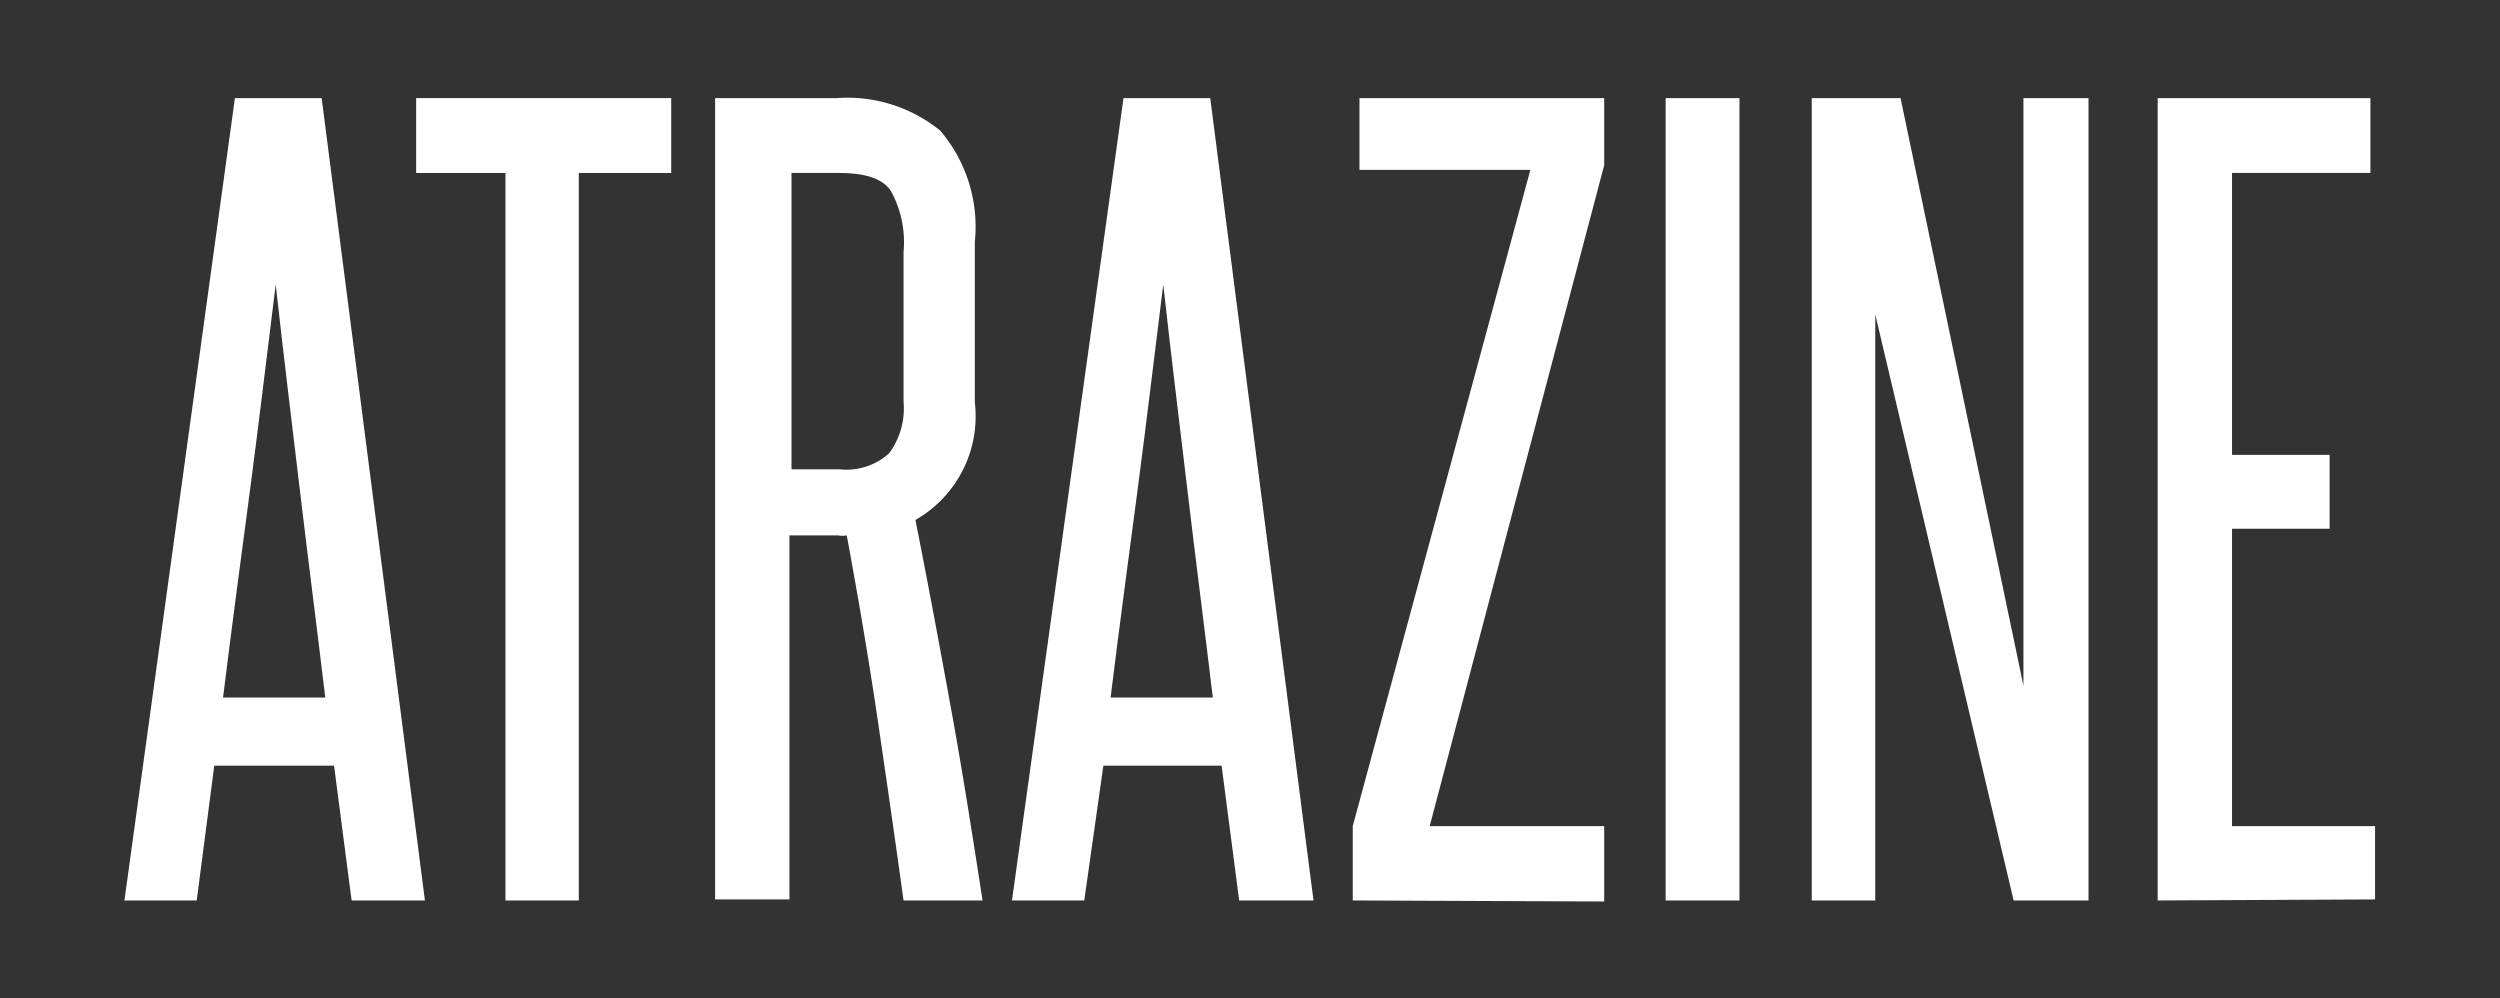
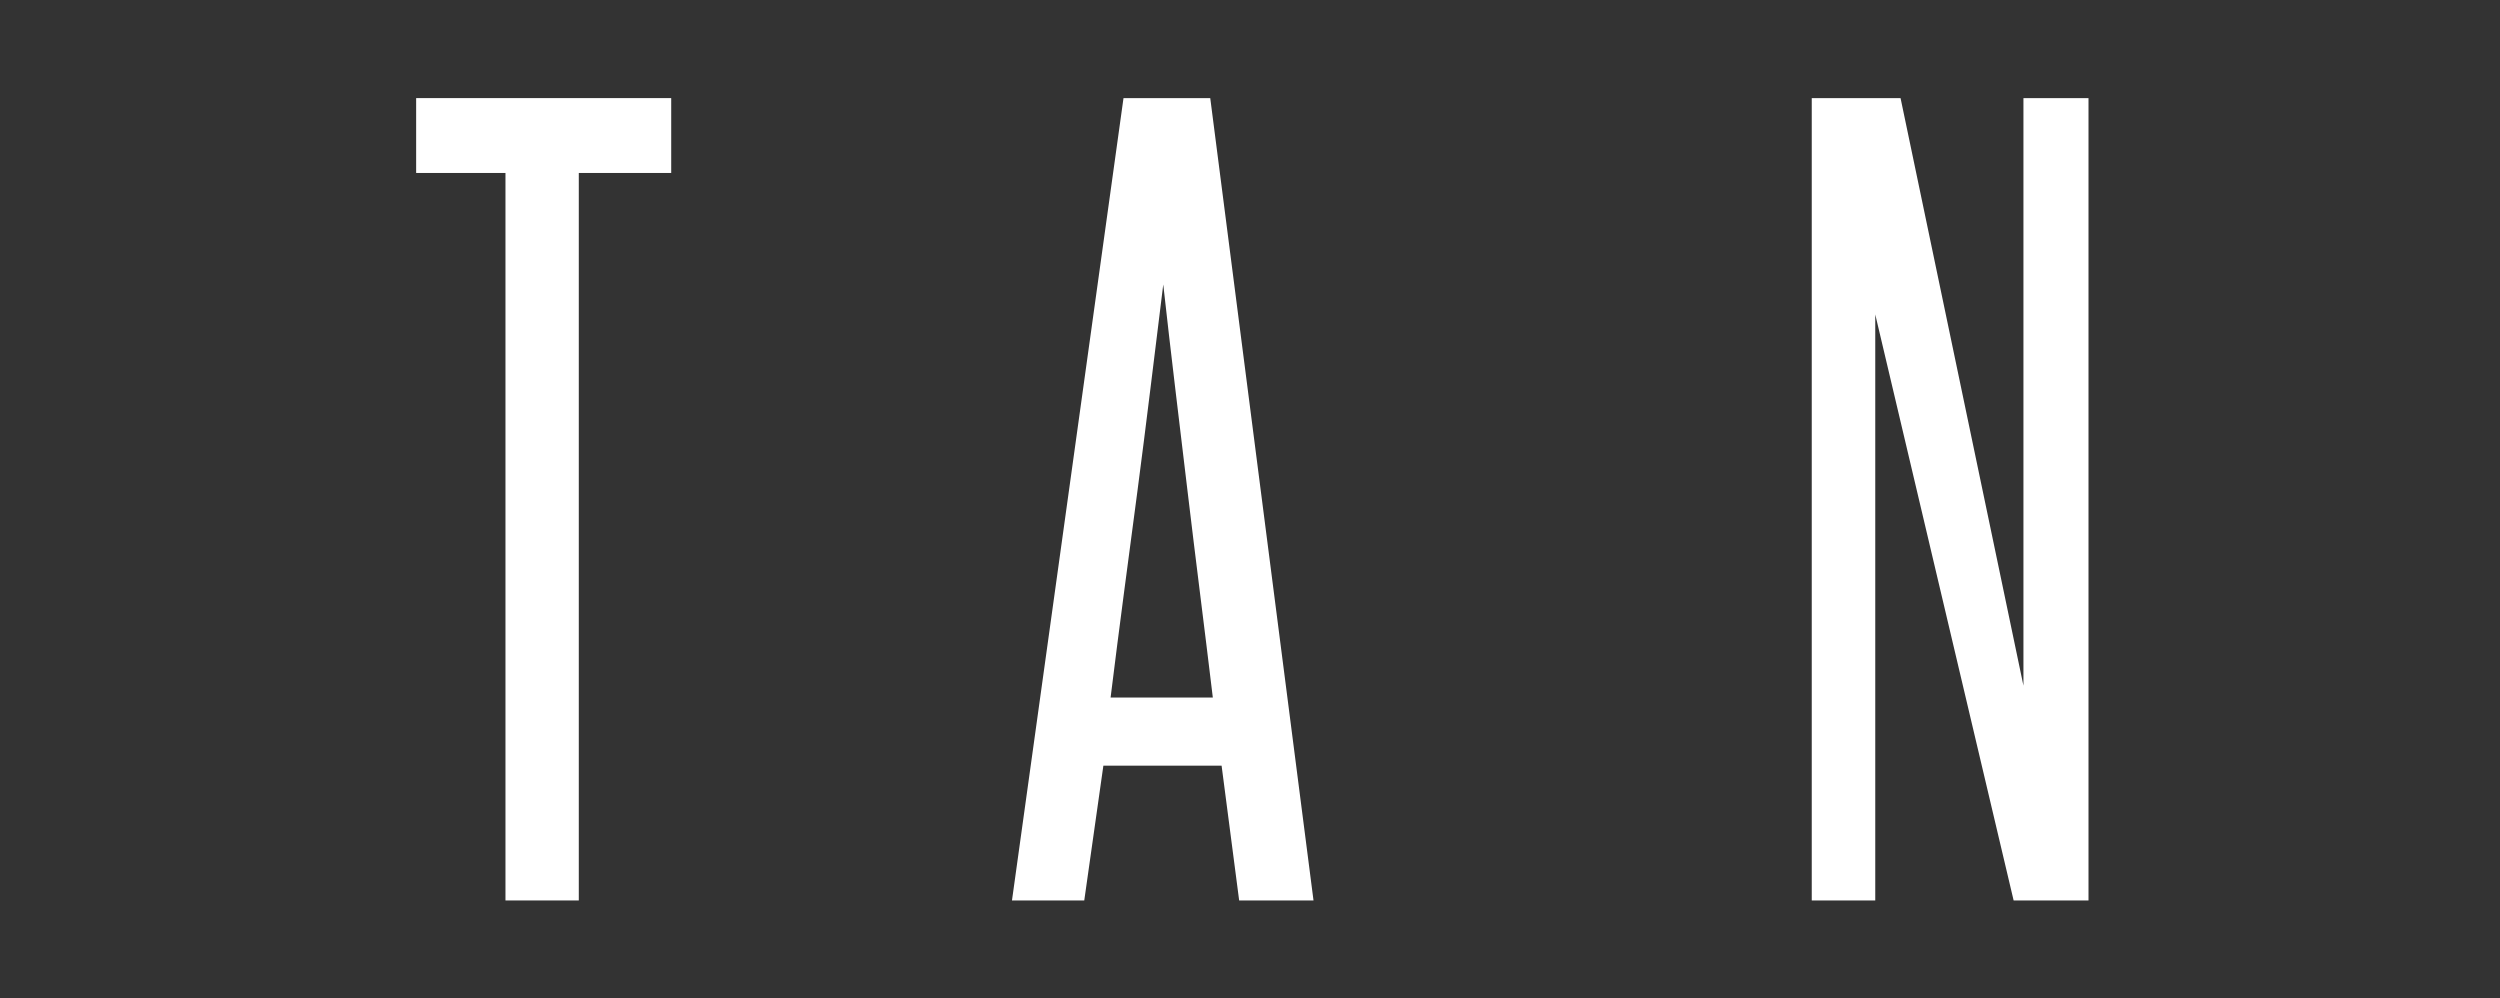
<svg xmlns="http://www.w3.org/2000/svg" width="48.42" height="19.33" viewBox="0 0 48.42 19.33">
  <rect x="0" y="0" width="48.42" height="19.33" fill="#333333" stroke="none" />
  <defs>
    <style>.cls-1{fill:#fff;}</style>
  </defs>
  <title>Atrazine.news</title>
  <g id="Layer_2" data-name="Layer 2">
-     <path class="cls-1" d="M6.81,17.44l-.34-2.61H4.15l-.34,2.61H2.41L4.55,1.9H6.23l2,15.54ZM6.3,13.51c-.16-1.34-.33-2.65-.49-4s-.32-2.64-.47-4c-.17,1.37-.33,2.71-.5,4s-.35,2.62-.52,4Z" />
    <path class="cls-1" d="M9.79,17.44V3.35H8.06V1.9H13V3.35H11.21V17.44Z" />
-     <path class="cls-1" d="M17.5,17.44c-.17-1.23-.34-2.41-.51-3.56s-.37-2.32-.59-3.51a.52.52,0,0,1-.17,0h-.94v7.05H13.85V1.9h2.36a2.85,2.85,0,0,1,2,.63,2.87,2.87,0,0,1,.67,2.16v3.1a2.31,2.31,0,0,1-1.15,2.28c.25,1.26.48,2.5.7,3.71s.41,2.43.6,3.66Zm0-12.56a2.06,2.06,0,0,0-.25-1.19c-.16-.23-.49-.34-1-.34h-.92V9.09h.94a1.23,1.23,0,0,0,.95-.31,1.46,1.46,0,0,0,.28-1Z" />
    <path class="cls-1" d="M24,17.44l-.34-2.61H21.37L21,17.44h-1.4L21.76,1.9h1.68l2,15.54Zm-.51-3.93c-.16-1.34-.33-2.65-.49-4s-.32-2.64-.47-4c-.17,1.37-.33,2.71-.5,4s-.35,2.62-.52,4Z" />
-     <path class="cls-1" d="M26.2,17.44V16L29.64,3.29H26.33V1.9h4.74V3.2L27.69,16h3.38v1.46Z" />
-     <path class="cls-1" d="M32.26,17.44V1.9h1.43V17.44Z" />
    <path class="cls-1" d="M39,17.44,36.32,6.09c0,1.18,0,2.33,0,3.44v7.91H35.09V1.9h1.72l2.38,11.38c0-1.07,0-2.12,0-3.14V1.9h1.26V17.44Z" />
-     <path class="cls-1" d="M41.79,17.44V1.9h4.12V3.35H43.23V8.81h1.89v1.43H43.23V16H46v1.42Z" />
  </g>
</svg>